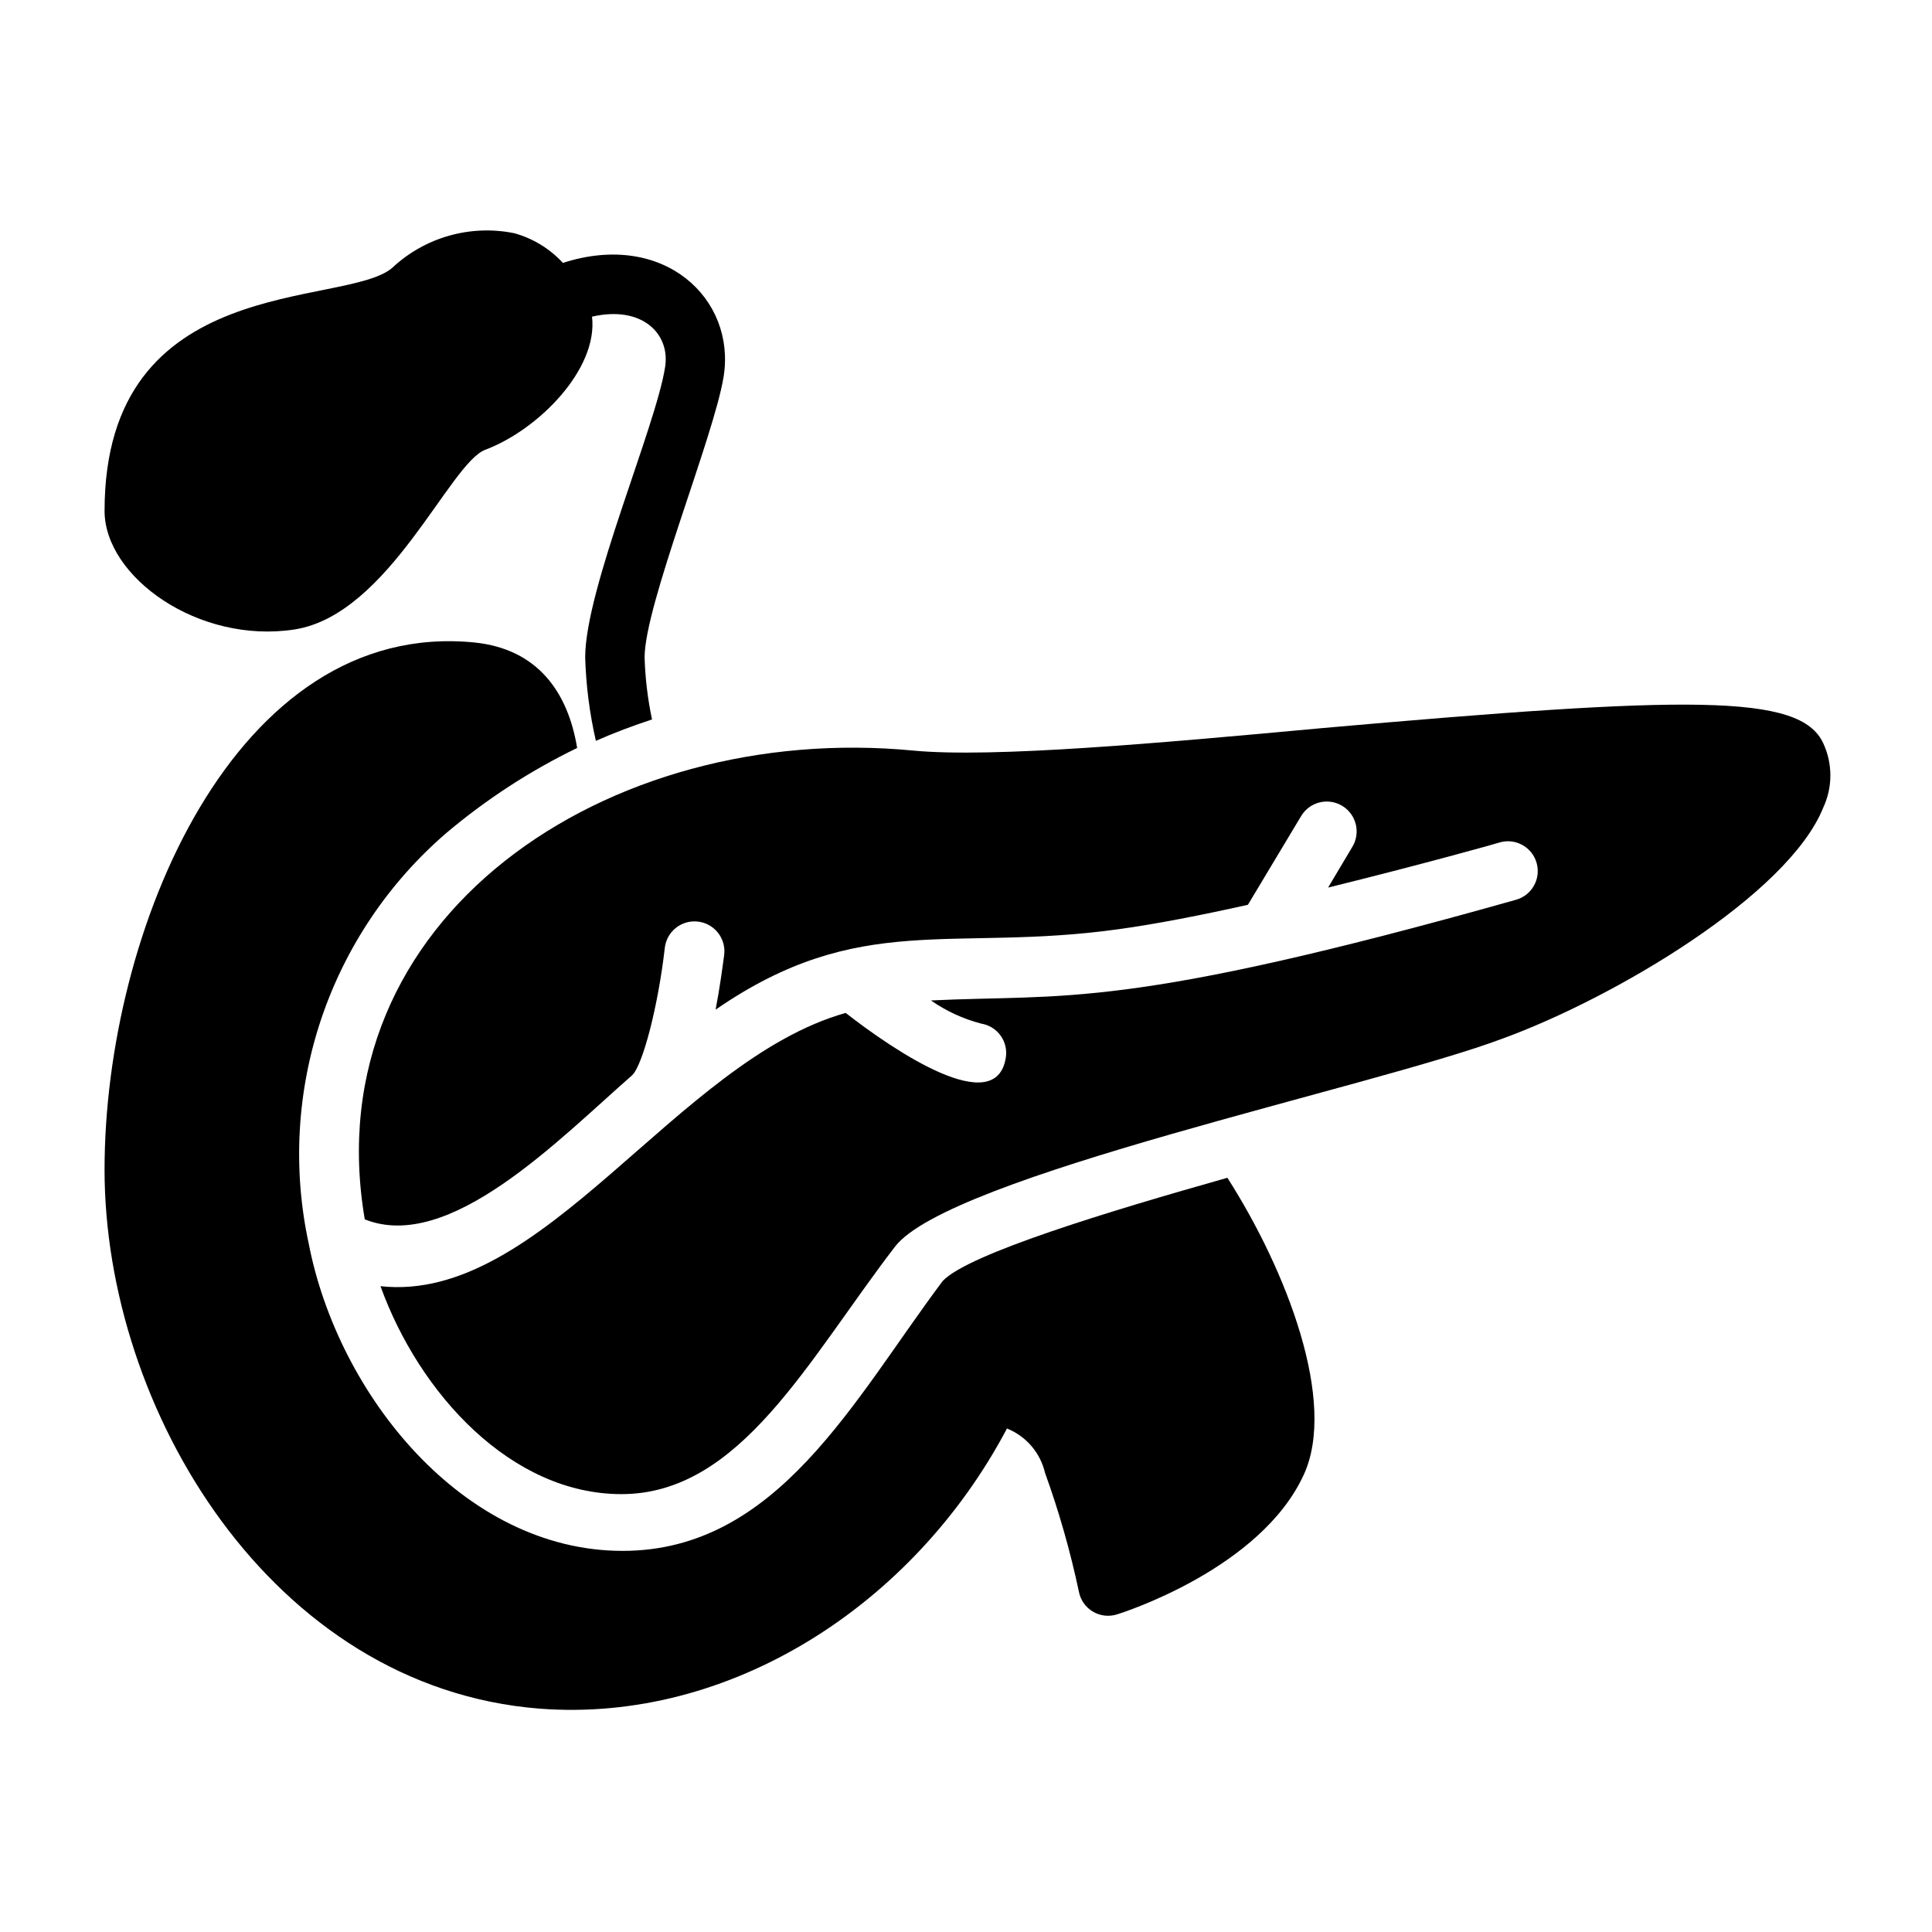
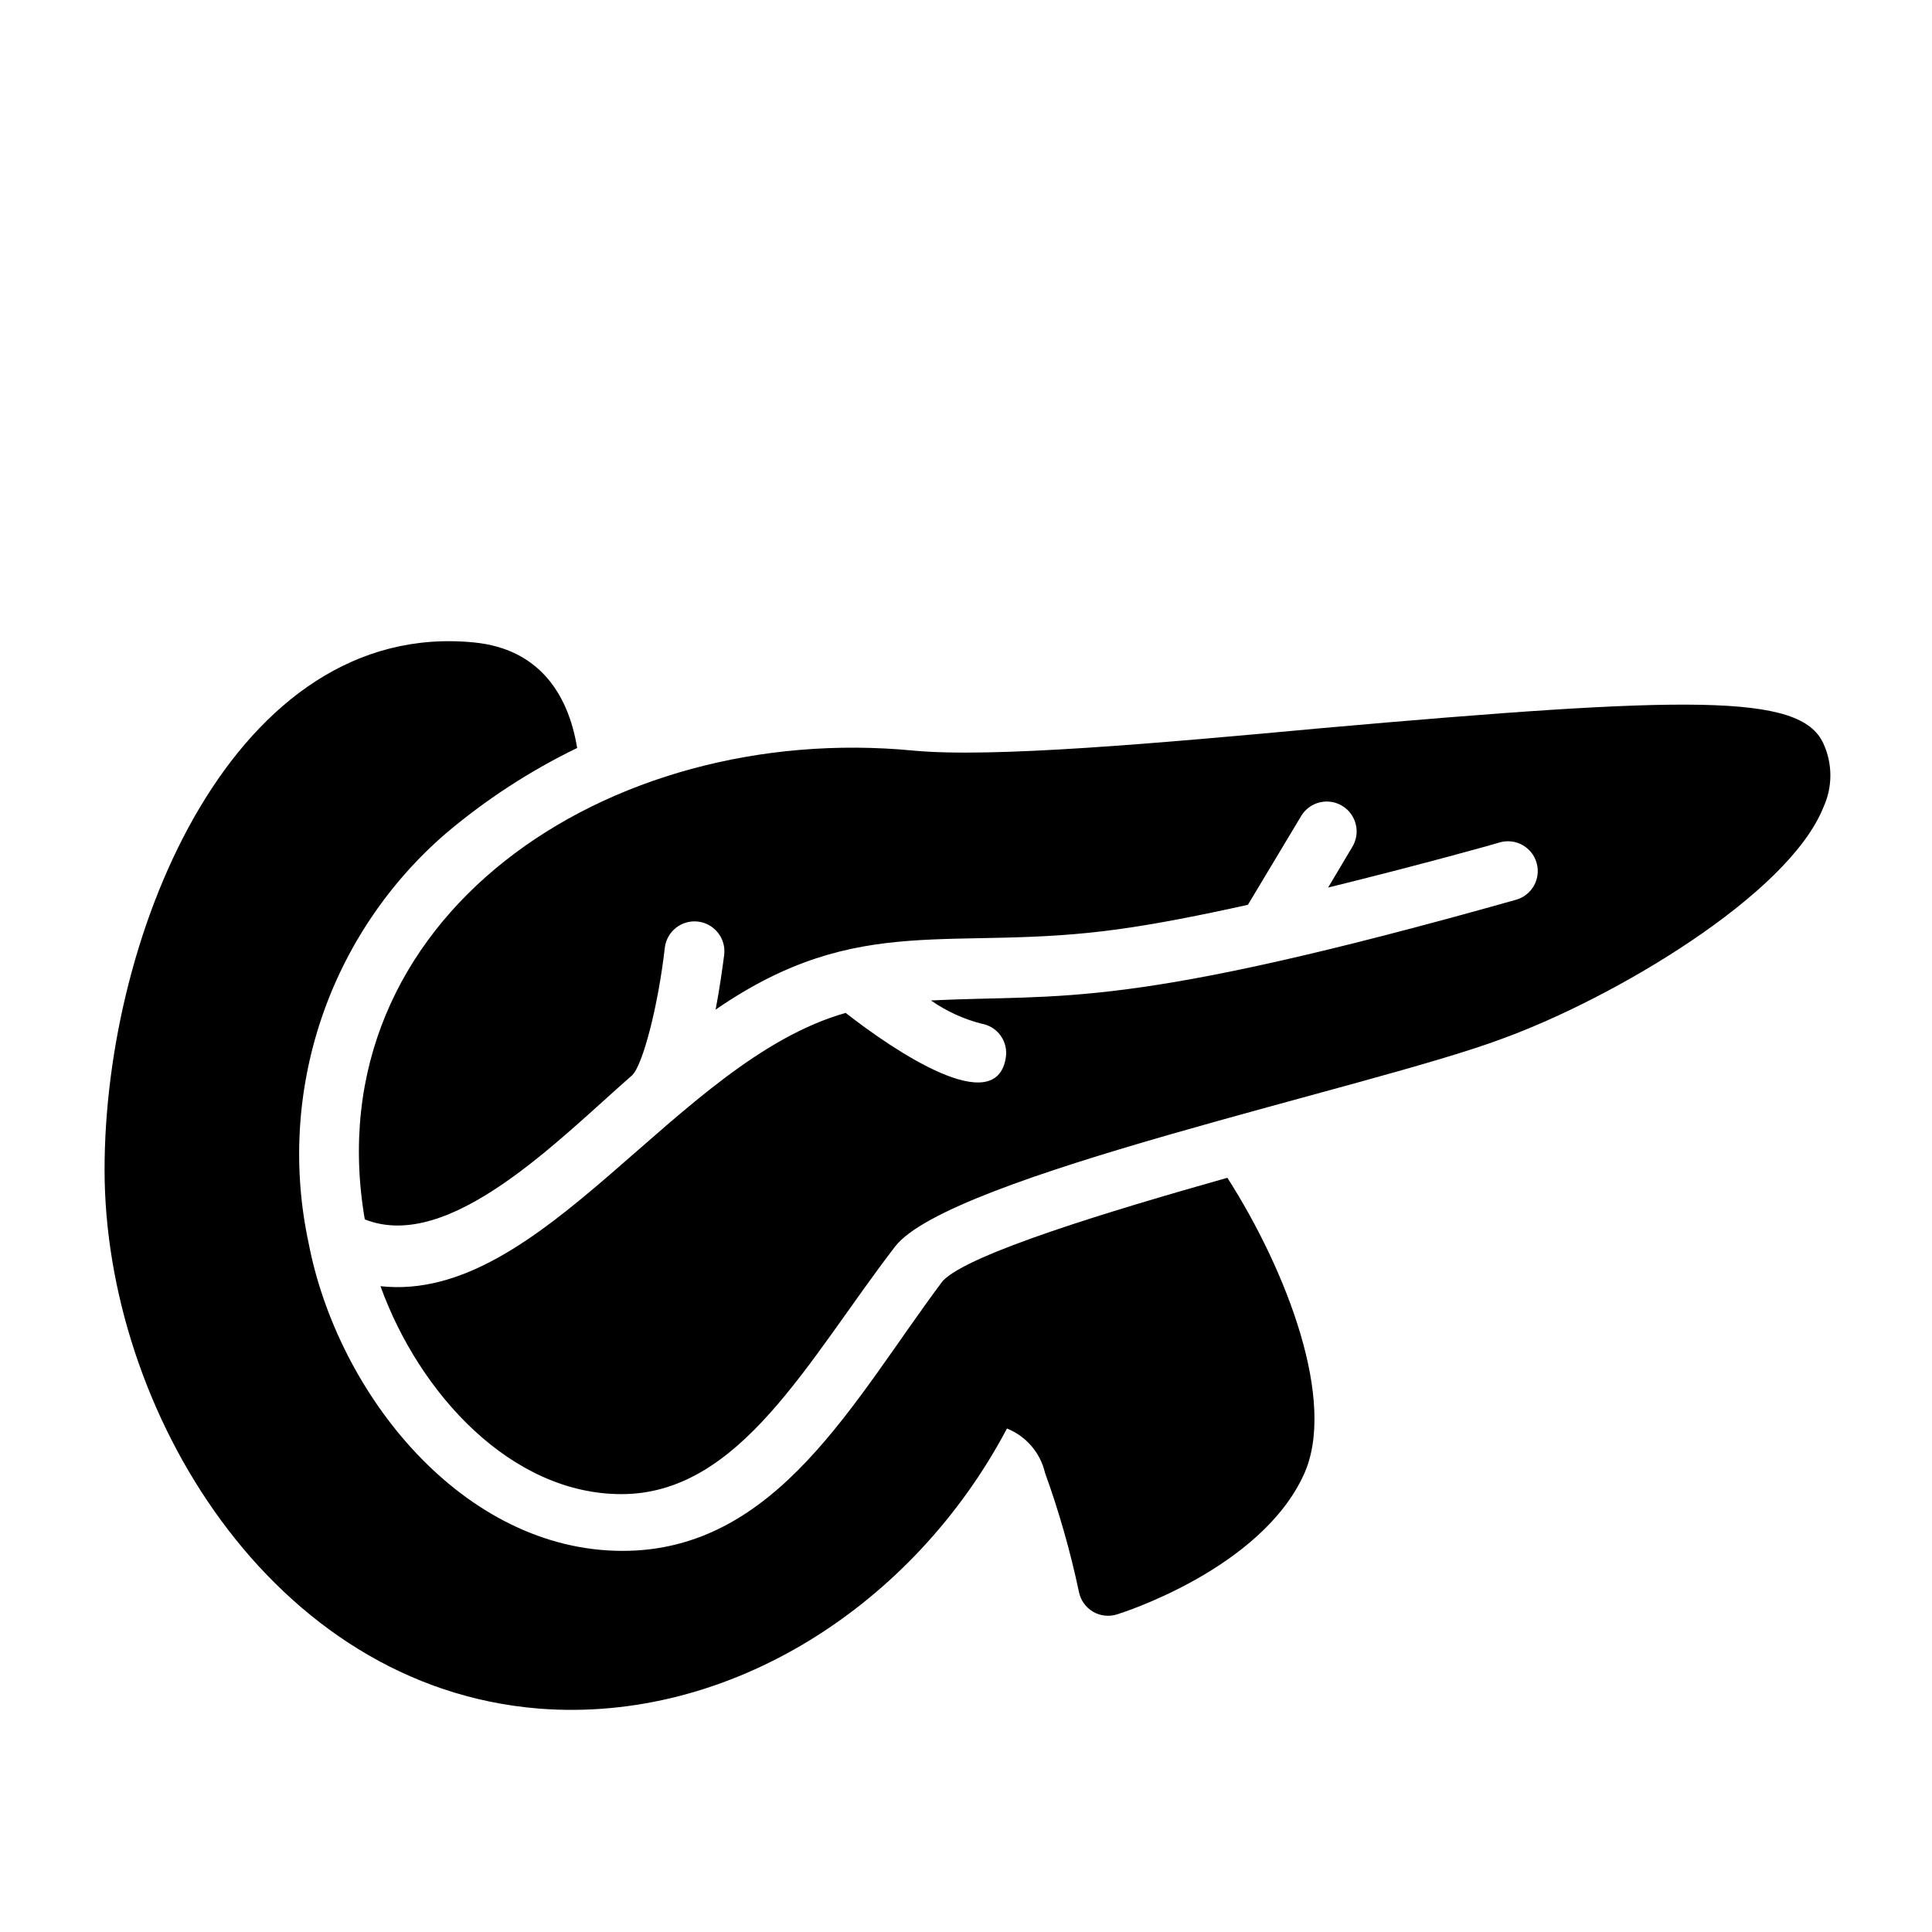
<svg xmlns="http://www.w3.org/2000/svg" fill="#000000" width="800px" height="800px" version="1.1" viewBox="144 144 512 512">
  <g>
-     <path d="m222.09 310.81c25.031-3.938 41.094-44.16 50.539-47.625 14.012-5.273 29.914-21.332 28.262-35.266 13.383-3.07 20.781 4.644 19.363 13.383-2.441 15.742-21.176 58.805-21.176 76.91v-0.004c0.219 7.449 1.168 14.859 2.836 22.121 4.801-2.125 9.84-4.016 14.879-5.668-1.145-5.414-1.805-10.922-1.969-16.453 0-13.855 18.422-58.648 20.941-74.391 3.305-20.547-15.742-38.809-42.586-30.148h-0.004c-3.484-3.781-7.957-6.508-12.91-7.871-11.641-2.348-23.695 1.082-32.355 9.211-12.594 10.703-76.199 0.707-76.199 64.391 0 17.477 24.875 35.348 50.379 31.41z" />
-     <path d="m286.88 596.8c50.617 3.938 99.266-27.473 123.98-74.234 5.066 2.035 8.828 6.41 10.074 11.73 3.715 10.273 6.711 20.797 8.977 31.488 0.414 2.207 1.75 4.133 3.676 5.289 1.926 1.156 4.254 1.438 6.398 0.77 1.574-0.473 38.102-12.121 49.516-37 8.895-19.285-4.488-54.082-20.23-78.719-31.488 8.895-68.566 20.152-75.414 27.316-23.617 31.488-43.77 71.559-84.859 71.559-42.273 0-75.492-41.484-83.207-81.555h-0.004c-4.246-19.73-3.094-40.242 3.332-59.375 6.43-19.129 17.898-36.176 33.195-49.34 10.566-8.914 22.199-16.477 34.637-22.512-2.441-14.801-10.469-26.215-27.16-27.945-63.445-6.379-98.082 76.355-98.082 139.73s44.16 137.13 115.17 142.8z" />
+     <path d="m286.88 596.8c50.617 3.938 99.266-27.473 123.98-74.234 5.066 2.035 8.828 6.41 10.074 11.73 3.715 10.273 6.711 20.797 8.977 31.488 0.414 2.207 1.75 4.133 3.676 5.289 1.926 1.156 4.254 1.438 6.398 0.77 1.574-0.473 38.102-12.121 49.516-37 8.895-19.285-4.488-54.082-20.23-78.719-31.488 8.895-68.566 20.152-75.414 27.316-23.617 31.488-43.77 71.559-84.859 71.559-42.273 0-75.492-41.484-83.207-81.555c-4.246-19.73-3.094-40.242 3.332-59.375 6.43-19.129 17.898-36.176 33.195-49.34 10.566-8.914 22.199-16.477 34.637-22.512-2.441-14.801-10.469-26.215-27.16-27.945-63.445-6.379-98.082 76.355-98.082 139.73s44.16 137.13 115.17 142.8z" />
    <path d="m493.68 337.02c-42.586 3.938-86.594 7.871-107.53 5.902-81.316-7.871-159.09 44.398-145.48 124.22 22.434 8.973 51.406-21.176 70.848-38.18 2.832-2.676 6.926-18.5 8.66-33.77 0.5-4.348 4.43-7.465 8.777-6.965s7.469 4.43 6.969 8.777c-0.473 3.543-1.18 8.816-2.281 14.562 38.258-26.371 62.504-15.113 106.9-21.332 9.762-1.34 21.805-3.699 34.164-6.453l14.168-23.617c2.305-3.719 7.184-4.863 10.902-2.559 3.715 2.301 4.863 7.184 2.559 10.902l-6.375 10.707c24.324-5.984 45.184-11.809 45.5-11.965l-0.004-0.004c4.195-1.195 8.566 1.238 9.762 5.434 1.195 4.195-1.234 8.566-5.43 9.762-104.38 29.441-119.34 24.953-155.08 26.688v-0.004c4.035 2.82 8.539 4.898 13.301 6.141 2.07 0.328 3.926 1.469 5.152 3.168 1.227 1.699 1.723 3.816 1.383 5.887-2.598 16.297-29.441-1.73-42.43-11.887-44.949 12.676-80.215 77.145-123.28 72.422 10.312 28.574 34.715 55.105 63.844 55.105 31.488 0 49.359-35.426 72.5-65.574 14.406-18.812 126.58-42.195 160.9-55.105 29.676-10.785 75.809-38.102 85.098-61.246 2.523-5.414 2.523-11.664 0-17.082-6.137-13.223-35.578-12.594-133.51-3.934z" />
  </g>
</svg>